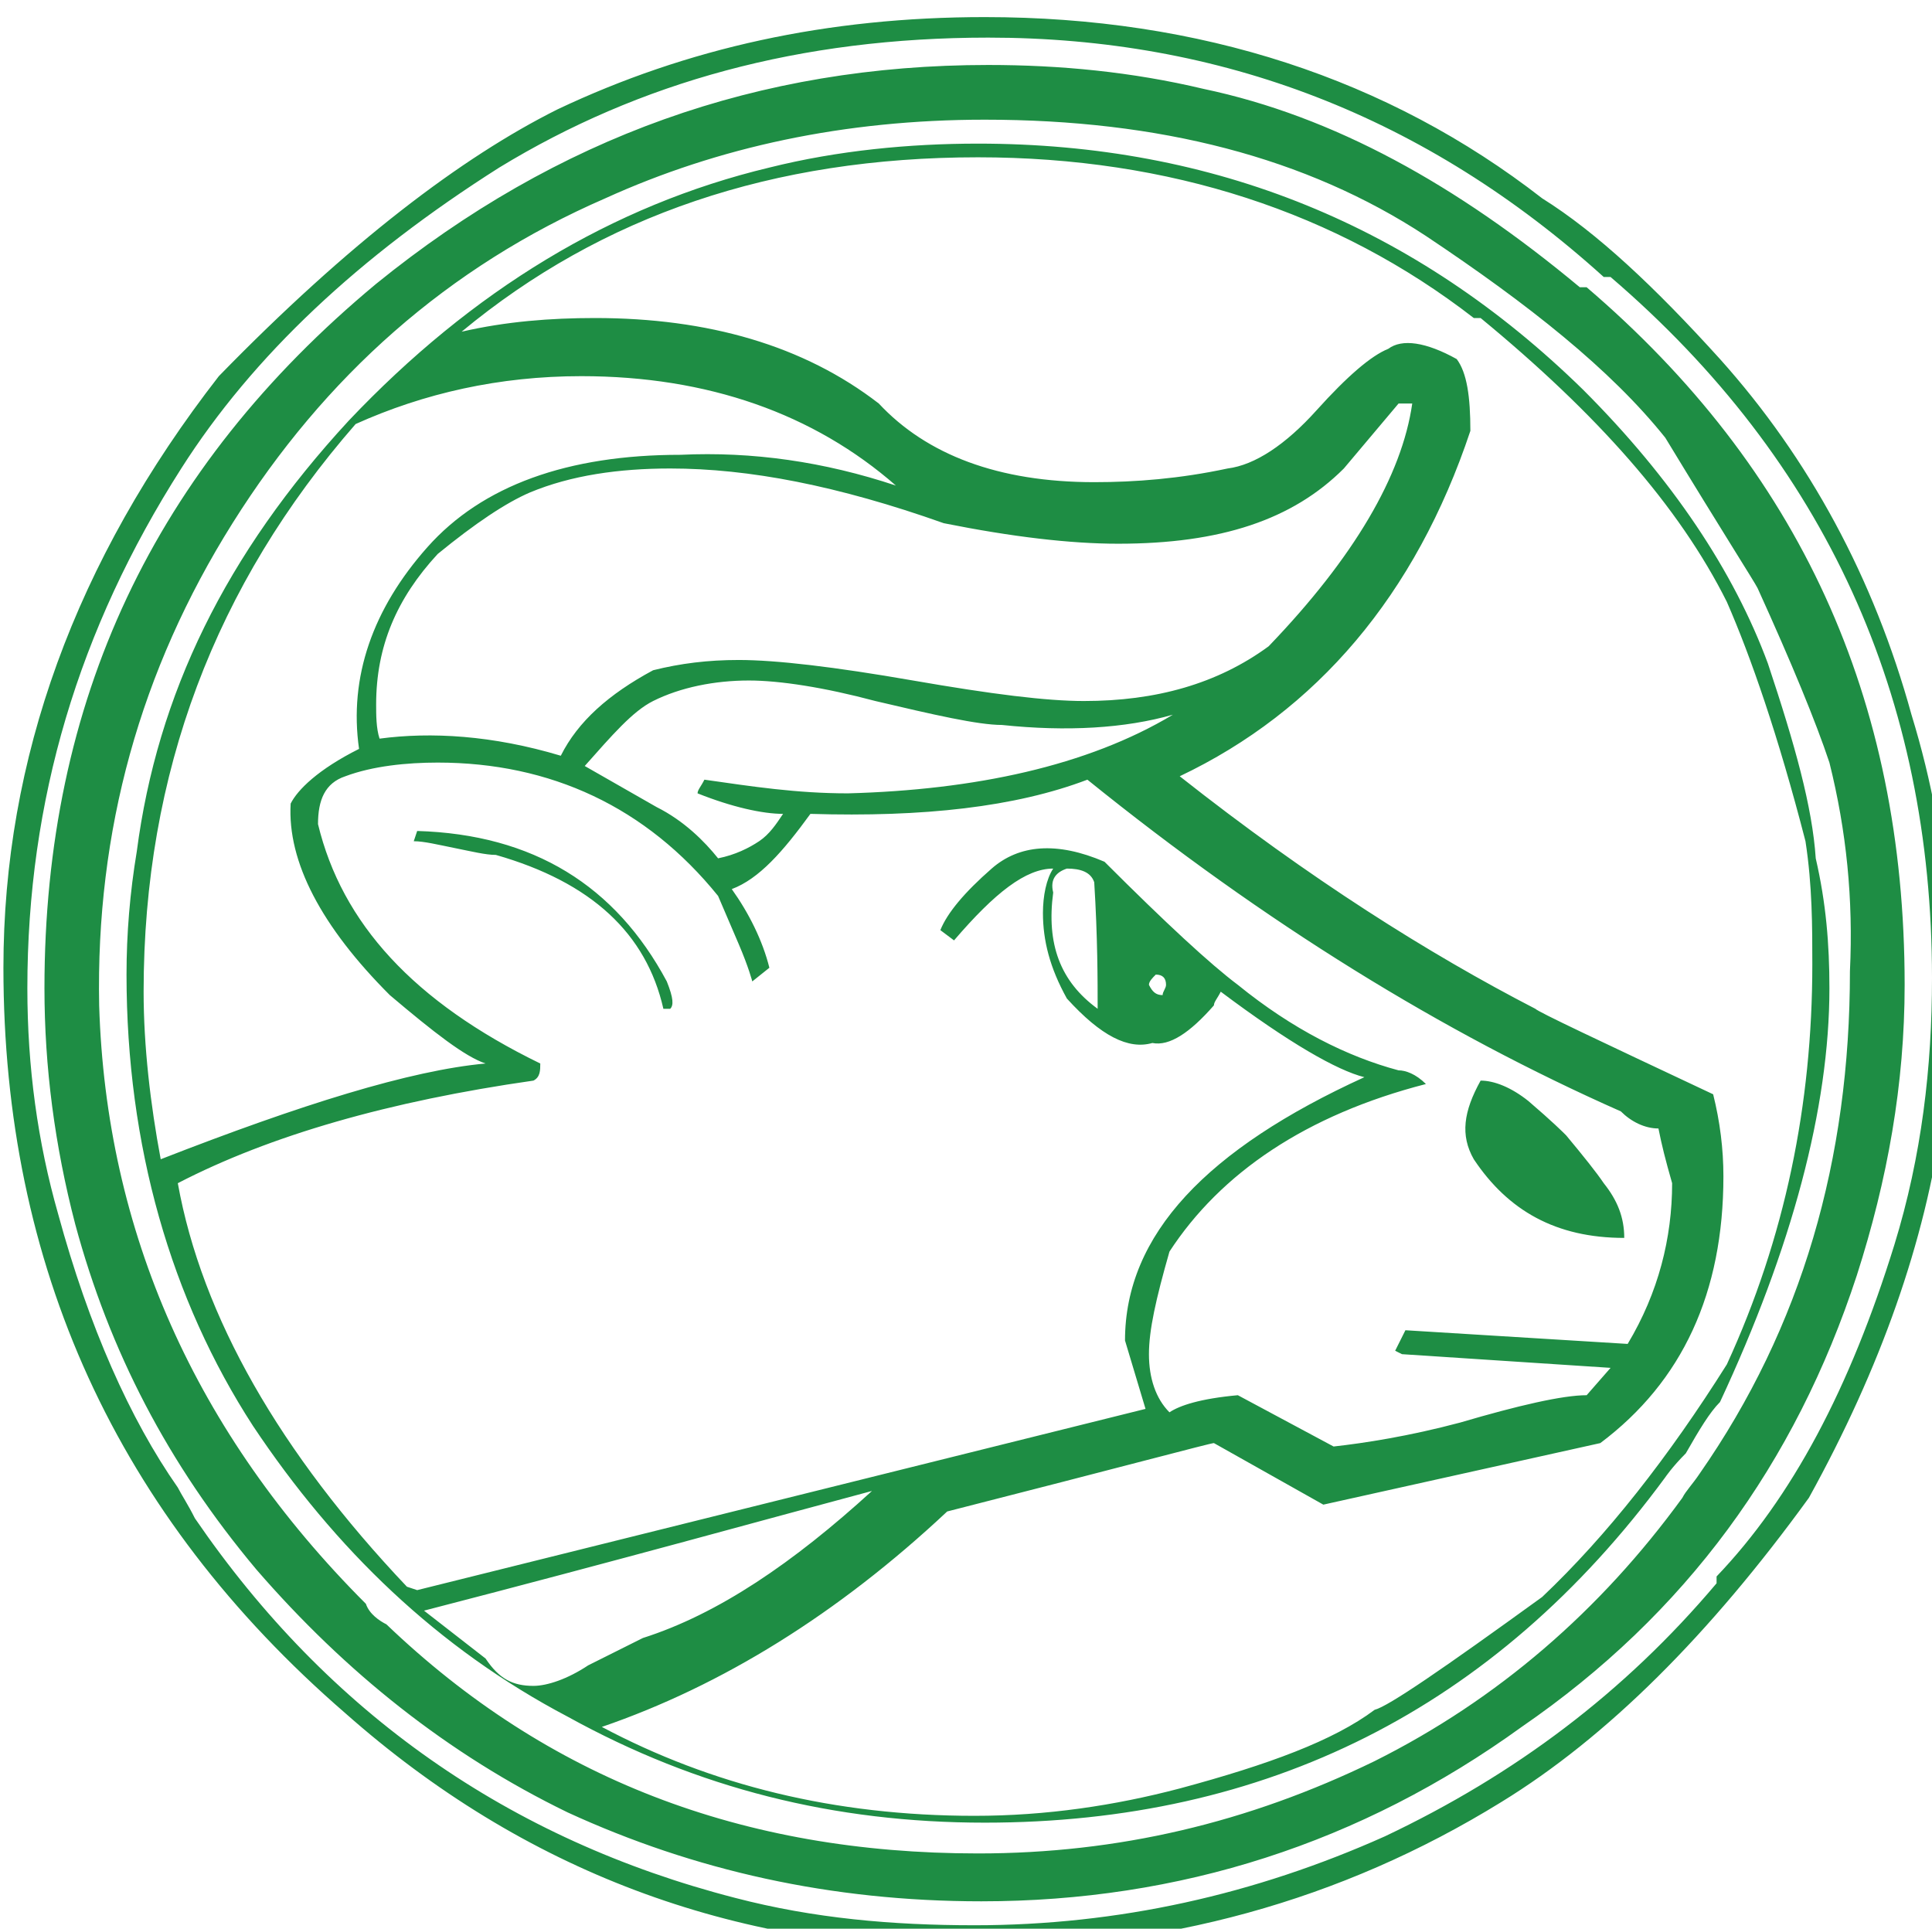
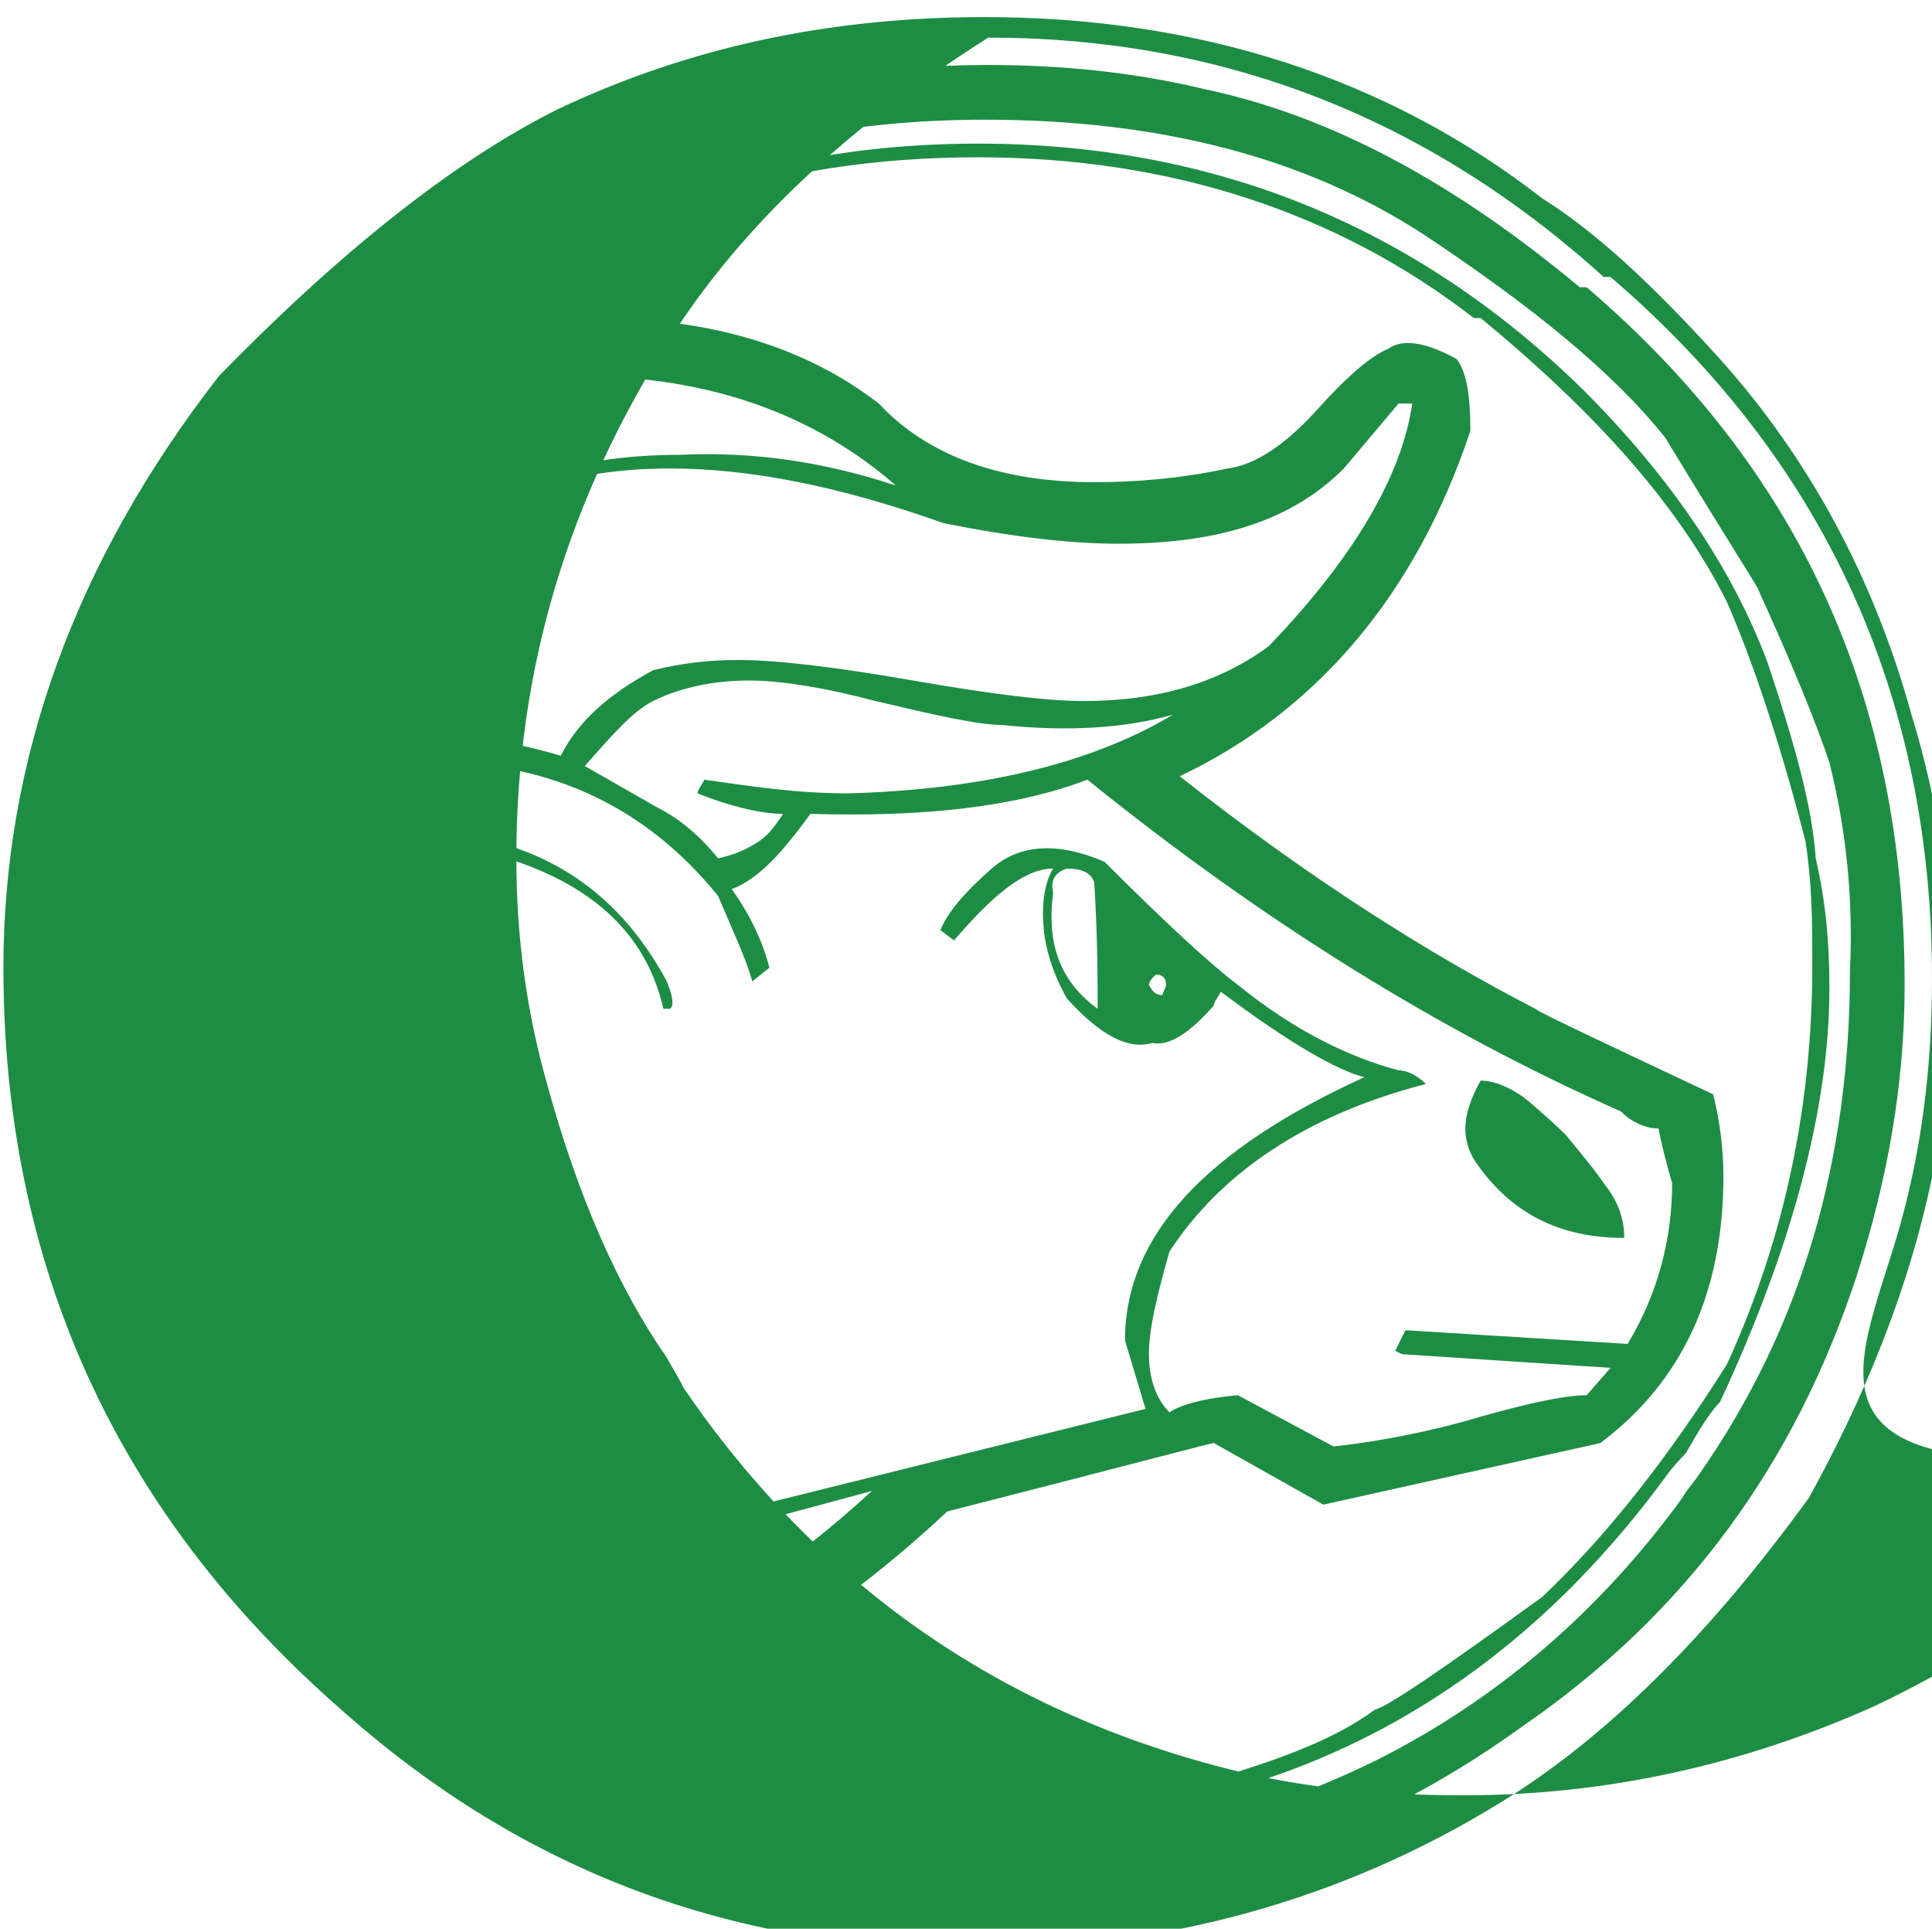
<svg xmlns="http://www.w3.org/2000/svg" version="1.1" id="Layer_1" x="0px" y="0px" viewBox="0 0 56.5 56.4" style="enable-background:new 0 0 56.5 56.4;" xml:space="preserve">
  <style type="text/css">
	.st0{fill:#1E8D44;}
</style>
  <g>
-     <path class="st0" d="M56.8,32.7c-0.5,3.6-1.8,7.3-3.9,11.1c-2.9,4-5.9,7-9,8.9C39.2,55.6,34,57,28.4,57c-7,0-13.1-2.3-18.3-6.9   C3.4,44.3,0.1,37,0.1,28.3c0-6.1,2.1-11.9,6.3-17.3c3.8-3.9,7.1-6.4,9.9-7.8c3.8-1.8,7.9-2.7,12.5-2.7c6.3,0,11.8,1.8,16.3,5.3   c1.6,1,3.3,2.6,5.2,4.7c2.6,2.9,4.5,6.4,5.6,10.4C57.1,24.8,57.3,28.7,56.8,32.7z M55.4,36.4c0.8-2.6,1.1-5.2,1.1-7.8   c0-8.2-3.1-15.1-9.4-20.5h-0.2c-5.2-4.7-11.2-7-18-7c-5.5,0-10.2,1.3-14.3,3.8c-4.1,2.6-7.2,5.5-9.3,8.8c-3,4.7-4.5,9.7-4.5,15.2   c0,2.3,0.3,4.5,0.9,6.6c0.9,3.3,2.1,6,3.5,8c0.1,0.2,0.3,0.5,0.5,0.9c3.9,5.7,9.2,9.4,15.8,11.1c2.3,0.6,4.6,0.8,7,0.8   c4.2,0,8.2-0.9,12-2.6c3.8-1.8,7-4.2,9.7-7.4v-0.2C52.4,43.8,54.1,40.6,55.4,36.4z M54.3,37.3c-1.8,5.5-5,9.9-9.8,13.2   c-4.7,3.4-10,5.1-15.8,5.1c-4.4,0-8.4-0.9-12.1-2.6c-3.5-1.7-6.5-4.1-9.1-7.1c-2.6-3.1-4.3-6.4-5.3-10.1c-0.6-2.3-0.9-4.6-0.9-6.9   c0-8.4,3.2-15.2,9.7-20.6C16.3,4,22.2,1.9,28.9,1.9c2.1,0,4.2,0.2,6.3,0.7c3.8,0.8,7.4,2.8,11,5.8h0.2c6.2,5.3,9.3,12,9.3,20.4   C55.7,31.7,55.2,34.5,54.3,37.3z M53.5,22.3c-0.4-1.2-1.1-2.9-2.1-5.1c-0.1-0.2-1-1.6-2.7-4.4c-1.6-2-4-3.9-7-5.9   c-3.5-2.3-7.8-3.4-12.9-3.4c-4.1,0-7.8,0.8-11.1,2.3C13.1,7.8,9.5,11,6.8,15.3c-2.7,4.3-4,9-3.9,14.1c0.2,6.6,2.8,12.5,7.8,17.5   c0.1,0.3,0.4,0.5,0.6,0.6c4.7,4.5,10.4,6.7,17.3,6.7c4.1,0,7.9-0.9,11.6-2.7c3.6-1.8,6.6-4.4,9-7.7c0.1-0.2,0.3-0.4,0.5-0.7   c3-4.3,4.4-9.2,4.4-14.7C54.2,26.3,54,24.3,53.5,22.3z M53.1,25.1c0.3,1.3,0.4,2.5,0.4,3.8c0,3.5-1.1,7.6-3.2,12.1   c-0.3,0.3-0.6,0.8-1,1.5c-0.4,0.4-0.6,0.7-0.6,0.7c-5,6.8-11.7,10.1-19.9,10.1c-4.4,0-8.4-1-12.2-3.1c-3.8-2-6.8-4.9-9.2-8.5   C5,38,3.7,33.5,3.7,28.5c0-1.2,0.1-2.4,0.3-3.6c0.6-4.6,2.6-8.7,6.2-12.6c3.6-3.8,7.7-6.3,12.3-7.4c2-0.5,4.1-0.7,6.1-0.7   c6.9,0,12.8,2.4,17.7,7.2c2.6,2.6,4.4,5.3,5.4,8C52.5,21.8,53,23.6,53.1,25.1z M26.2,14.2C23.8,12.1,20.7,11,17,11   c-2.4,0-4.6,0.5-6.6,1.4C6.3,17.1,4.2,22.6,4.2,29c0,1.6,0.2,3.3,0.5,4.9c4.1-1.6,7.3-2.6,9.5-2.8c-0.6-0.2-1.5-0.9-2.8-2   c-2-2-3-3.9-2.9-5.6c0.2-0.4,0.8-1,2-1.6c-0.3-2.1,0.4-4.1,2-5.9c1.6-1.8,4.1-2.7,7.4-2.7C22,13.2,24.1,13.5,26.2,14.2z M48.5,33   c-0.4,0-0.8-0.2-1.1-0.5C42.2,30.2,37,27,31.8,22.8c-2.1,0.8-4.8,1.1-8.1,1c-0.8,1.1-1.5,1.9-2.3,2.2c0.5,0.7,0.9,1.5,1.1,2.3   l-0.5,0.4c0,0-0.1-0.4-0.4-1.1L21,26.2c-2.1-2.6-4.9-3.9-8.2-3.9c-0.9,0-1.9,0.1-2.7,0.4c-0.6,0.2-0.8,0.7-0.8,1.4   c0.7,2.9,2.8,5.2,6.5,7c0,0.2,0,0.4-0.2,0.5c-4.2,0.6-7.7,1.6-10.4,3c0.7,3.9,3,7.9,6.7,11.8l0.3,0.1l21.3-5.3l-0.6-2   c0-3.1,2.4-5.6,7-7.7c-0.8-0.2-2.2-1-4.2-2.5c-0.1,0.2-0.2,0.3-0.2,0.4c-0.7,0.8-1.3,1.2-1.8,1.1c-0.7,0.2-1.5-0.2-2.5-1.3   c-0.5-0.9-0.7-1.7-0.7-2.5c0-0.5,0.1-1,0.3-1.3c-0.8,0-1.7,0.7-2.9,2.1l-0.4-0.3c0.2-0.5,0.7-1.1,1.5-1.8c0.8-0.7,1.9-0.8,3.3-0.2   c1.8,1.8,3.1,3,3.9,3.6c1.6,1.3,3.2,2.1,4.7,2.5c0.2,0,0.5,0.1,0.8,0.4c-3.5,0.9-6,2.6-7.5,4.9c-0.4,1.4-0.6,2.3-0.6,3   c0,0.7,0.2,1.3,0.6,1.7c0.3-0.2,0.9-0.4,2-0.5l2.8,1.5c0.9-0.1,2.2-0.3,3.7-0.7c1.7-0.5,3-0.8,3.7-0.8l0.7-0.8l-6.1-0.4l-0.2-0.1   l0.3-0.6l6.5,0.4c0.9-1.5,1.3-3.1,1.3-4.7C48.7,33.9,48.6,33.5,48.5,33z M41.3,11.8h-0.4l-1.6,1.9c-1.5,1.5-3.6,2.2-6.6,2.2   c-1.4,0-3.1-0.2-5.1-0.6c-3.1-1.1-5.7-1.6-8-1.6c-1.5,0-2.9,0.2-4.1,0.7c-0.7,0.3-1.6,0.9-2.7,1.8c-1.2,1.3-1.8,2.7-1.8,4.4   c0,0.3,0,0.7,0.1,1c1.5-0.2,3.3-0.1,5.3,0.5c0.5-1,1.4-1.8,2.7-2.5c0.8-0.2,1.6-0.3,2.5-0.3c1.1,0,2.8,0.2,5.1,0.6   c2.3,0.4,3.9,0.6,5,0.6c2.1,0,3.9-0.5,5.4-1.6C39.6,16.3,41,13.9,41.3,11.8z M19.6,29.5h-0.2c-0.5-2.2-2.1-3.7-4.9-4.5   c-0.3,0-0.7-0.1-1.2-0.2c-0.5-0.1-0.9-0.2-1.2-0.2l0.1-0.3c3.4,0.1,5.8,1.6,7.3,4.4C19.7,29.2,19.7,29.4,19.6,29.5z M25.5,43.6   c-3,0.8-7.3,2-13.1,3.5l1.8,1.4c0.4,0.6,0.8,0.8,1.4,0.8c0.4,0,1-0.2,1.6-0.6c0.8-0.4,1.4-0.7,1.6-0.8C21,47.2,23.2,45.7,25.5,43.6   z M52.8,24.6c-0.8-3.1-1.6-5.4-2.3-7c-1.4-2.8-3.8-5.5-7.2-8.3h-0.2c-4-3.1-8.9-4.7-14.5-4.7c-6,0-11,1.7-15.1,5.1   c1.3-0.3,2.6-0.4,3.9-0.4c3.3,0,6.1,0.8,8.3,2.5c1.4,1.5,3.5,2.3,6.3,2.3c1.2,0,2.5-0.1,3.9-0.4c0.8-0.1,1.7-0.7,2.6-1.7   c0.9-1,1.6-1.6,2.1-1.8c0.4-0.3,1.1-0.2,2,0.3c0.3,0.4,0.4,1.1,0.4,2.1c-1.6,4.8-4.5,8.2-8.5,10.1c3.8,3,7.3,5.2,10.4,6.8   c0.1,0.1,1.8,0.9,5.2,2.5c0.2,0.8,0.3,1.6,0.3,2.4c0,3.4-1.2,6-3.6,7.8L38.7,44l-3.2-1.8c-0.1,0-2.7,0.7-7.8,2   c-3.2,3-6.6,5.1-10.1,6.3c3.2,1.7,6.8,2.6,10.9,2.6c2.1,0,4.1-0.3,6-0.8c2.6-0.7,4.5-1.4,5.7-2.3c0.4-0.1,2-1.2,4.9-3.3   c1.9-1.8,3.7-4.1,5.4-6.8c1.7-3.7,2.5-7.6,2.5-11.7C53,27.1,53,25.9,52.8,24.6z M34.3,20.9c-1.4,0.4-3.1,0.5-5,0.3   c-0.7,0-2-0.3-3.7-0.7c-1.5-0.4-2.8-0.6-3.7-0.6c-1,0-2,0.2-2.8,0.6c-0.6,0.3-1.2,1-2,1.9c0.7,0.4,1.4,0.8,2.1,1.2   c0.8,0.4,1.4,1,1.8,1.5c0.5-0.1,0.9-0.3,1.2-0.5s0.5-0.5,0.7-0.8c-0.6,0-1.5-0.2-2.5-0.6c0-0.1,0.1-0.2,0.2-0.4   c1.4,0.2,2.7,0.4,4.2,0.4C28.5,23.1,31.8,22.4,34.3,20.9z M32.1,29.5c0-0.8,0-2.1-0.1-3.7c-0.1-0.3-0.4-0.4-0.8-0.4   c-0.3,0.1-0.5,0.3-0.4,0.7C30.6,27.6,31,28.7,32.1,29.5z M34.1,28.8c0-0.2-0.1-0.3-0.3-0.3c-0.1,0.1-0.2,0.2-0.2,0.3   c0.1,0.2,0.2,0.3,0.4,0.3C34,29,34.1,28.9,34.1,28.8z M47.5,36.2c-2,0-3.4-0.8-4.4-2.3c-0.4-0.7-0.3-1.4,0.2-2.3   c0.4,0,0.9,0.2,1.4,0.6c0.7,0.6,1,0.9,1.1,1c0.5,0.6,0.9,1.1,1.1,1.4C47.3,35.1,47.5,35.6,47.5,36.2z" />
+     <path class="st0" d="M56.8,32.7c-0.5,3.6-1.8,7.3-3.9,11.1c-2.9,4-5.9,7-9,8.9C39.2,55.6,34,57,28.4,57c-7,0-13.1-2.3-18.3-6.9   C3.4,44.3,0.1,37,0.1,28.3c0-6.1,2.1-11.9,6.3-17.3c3.8-3.9,7.1-6.4,9.9-7.8c3.8-1.8,7.9-2.7,12.5-2.7c6.3,0,11.8,1.8,16.3,5.3   c1.6,1,3.3,2.6,5.2,4.7c2.6,2.9,4.5,6.4,5.6,10.4C57.1,24.8,57.3,28.7,56.8,32.7z M55.4,36.4c0.8-2.6,1.1-5.2,1.1-7.8   c0-8.2-3.1-15.1-9.4-20.5h-0.2c-5.2-4.7-11.2-7-18-7c-4.1,2.6-7.2,5.5-9.3,8.8c-3,4.7-4.5,9.7-4.5,15.2   c0,2.3,0.3,4.5,0.9,6.6c0.9,3.3,2.1,6,3.5,8c0.1,0.2,0.3,0.5,0.5,0.9c3.9,5.7,9.2,9.4,15.8,11.1c2.3,0.6,4.6,0.8,7,0.8   c4.2,0,8.2-0.9,12-2.6c3.8-1.8,7-4.2,9.7-7.4v-0.2C52.4,43.8,54.1,40.6,55.4,36.4z M54.3,37.3c-1.8,5.5-5,9.9-9.8,13.2   c-4.7,3.4-10,5.1-15.8,5.1c-4.4,0-8.4-0.9-12.1-2.6c-3.5-1.7-6.5-4.1-9.1-7.1c-2.6-3.1-4.3-6.4-5.3-10.1c-0.6-2.3-0.9-4.6-0.9-6.9   c0-8.4,3.2-15.2,9.7-20.6C16.3,4,22.2,1.9,28.9,1.9c2.1,0,4.2,0.2,6.3,0.7c3.8,0.8,7.4,2.8,11,5.8h0.2c6.2,5.3,9.3,12,9.3,20.4   C55.7,31.7,55.2,34.5,54.3,37.3z M53.5,22.3c-0.4-1.2-1.1-2.9-2.1-5.1c-0.1-0.2-1-1.6-2.7-4.4c-1.6-2-4-3.9-7-5.9   c-3.5-2.3-7.8-3.4-12.9-3.4c-4.1,0-7.8,0.8-11.1,2.3C13.1,7.8,9.5,11,6.8,15.3c-2.7,4.3-4,9-3.9,14.1c0.2,6.6,2.8,12.5,7.8,17.5   c0.1,0.3,0.4,0.5,0.6,0.6c4.7,4.5,10.4,6.7,17.3,6.7c4.1,0,7.9-0.9,11.6-2.7c3.6-1.8,6.6-4.4,9-7.7c0.1-0.2,0.3-0.4,0.5-0.7   c3-4.3,4.4-9.2,4.4-14.7C54.2,26.3,54,24.3,53.5,22.3z M53.1,25.1c0.3,1.3,0.4,2.5,0.4,3.8c0,3.5-1.1,7.6-3.2,12.1   c-0.3,0.3-0.6,0.8-1,1.5c-0.4,0.4-0.6,0.7-0.6,0.7c-5,6.8-11.7,10.1-19.9,10.1c-4.4,0-8.4-1-12.2-3.1c-3.8-2-6.8-4.9-9.2-8.5   C5,38,3.7,33.5,3.7,28.5c0-1.2,0.1-2.4,0.3-3.6c0.6-4.6,2.6-8.7,6.2-12.6c3.6-3.8,7.7-6.3,12.3-7.4c2-0.5,4.1-0.7,6.1-0.7   c6.9,0,12.8,2.4,17.7,7.2c2.6,2.6,4.4,5.3,5.4,8C52.5,21.8,53,23.6,53.1,25.1z M26.2,14.2C23.8,12.1,20.7,11,17,11   c-2.4,0-4.6,0.5-6.6,1.4C6.3,17.1,4.2,22.6,4.2,29c0,1.6,0.2,3.3,0.5,4.9c4.1-1.6,7.3-2.6,9.5-2.8c-0.6-0.2-1.5-0.9-2.8-2   c-2-2-3-3.9-2.9-5.6c0.2-0.4,0.8-1,2-1.6c-0.3-2.1,0.4-4.1,2-5.9c1.6-1.8,4.1-2.7,7.4-2.7C22,13.2,24.1,13.5,26.2,14.2z M48.5,33   c-0.4,0-0.8-0.2-1.1-0.5C42.2,30.2,37,27,31.8,22.8c-2.1,0.8-4.8,1.1-8.1,1c-0.8,1.1-1.5,1.9-2.3,2.2c0.5,0.7,0.9,1.5,1.1,2.3   l-0.5,0.4c0,0-0.1-0.4-0.4-1.1L21,26.2c-2.1-2.6-4.9-3.9-8.2-3.9c-0.9,0-1.9,0.1-2.7,0.4c-0.6,0.2-0.8,0.7-0.8,1.4   c0.7,2.9,2.8,5.2,6.5,7c0,0.2,0,0.4-0.2,0.5c-4.2,0.6-7.7,1.6-10.4,3c0.7,3.9,3,7.9,6.7,11.8l0.3,0.1l21.3-5.3l-0.6-2   c0-3.1,2.4-5.6,7-7.7c-0.8-0.2-2.2-1-4.2-2.5c-0.1,0.2-0.2,0.3-0.2,0.4c-0.7,0.8-1.3,1.2-1.8,1.1c-0.7,0.2-1.5-0.2-2.5-1.3   c-0.5-0.9-0.7-1.7-0.7-2.5c0-0.5,0.1-1,0.3-1.3c-0.8,0-1.7,0.7-2.9,2.1l-0.4-0.3c0.2-0.5,0.7-1.1,1.5-1.8c0.8-0.7,1.9-0.8,3.3-0.2   c1.8,1.8,3.1,3,3.9,3.6c1.6,1.3,3.2,2.1,4.7,2.5c0.2,0,0.5,0.1,0.8,0.4c-3.5,0.9-6,2.6-7.5,4.9c-0.4,1.4-0.6,2.3-0.6,3   c0,0.7,0.2,1.3,0.6,1.7c0.3-0.2,0.9-0.4,2-0.5l2.8,1.5c0.9-0.1,2.2-0.3,3.7-0.7c1.7-0.5,3-0.8,3.7-0.8l0.7-0.8l-6.1-0.4l-0.2-0.1   l0.3-0.6l6.5,0.4c0.9-1.5,1.3-3.1,1.3-4.7C48.7,33.9,48.6,33.5,48.5,33z M41.3,11.8h-0.4l-1.6,1.9c-1.5,1.5-3.6,2.2-6.6,2.2   c-1.4,0-3.1-0.2-5.1-0.6c-3.1-1.1-5.7-1.6-8-1.6c-1.5,0-2.9,0.2-4.1,0.7c-0.7,0.3-1.6,0.9-2.7,1.8c-1.2,1.3-1.8,2.7-1.8,4.4   c0,0.3,0,0.7,0.1,1c1.5-0.2,3.3-0.1,5.3,0.5c0.5-1,1.4-1.8,2.7-2.5c0.8-0.2,1.6-0.3,2.5-0.3c1.1,0,2.8,0.2,5.1,0.6   c2.3,0.4,3.9,0.6,5,0.6c2.1,0,3.9-0.5,5.4-1.6C39.6,16.3,41,13.9,41.3,11.8z M19.6,29.5h-0.2c-0.5-2.2-2.1-3.7-4.9-4.5   c-0.3,0-0.7-0.1-1.2-0.2c-0.5-0.1-0.9-0.2-1.2-0.2l0.1-0.3c3.4,0.1,5.8,1.6,7.3,4.4C19.7,29.2,19.7,29.4,19.6,29.5z M25.5,43.6   c-3,0.8-7.3,2-13.1,3.5l1.8,1.4c0.4,0.6,0.8,0.8,1.4,0.8c0.4,0,1-0.2,1.6-0.6c0.8-0.4,1.4-0.7,1.6-0.8C21,47.2,23.2,45.7,25.5,43.6   z M52.8,24.6c-0.8-3.1-1.6-5.4-2.3-7c-1.4-2.8-3.8-5.5-7.2-8.3h-0.2c-4-3.1-8.9-4.7-14.5-4.7c-6,0-11,1.7-15.1,5.1   c1.3-0.3,2.6-0.4,3.9-0.4c3.3,0,6.1,0.8,8.3,2.5c1.4,1.5,3.5,2.3,6.3,2.3c1.2,0,2.5-0.1,3.9-0.4c0.8-0.1,1.7-0.7,2.6-1.7   c0.9-1,1.6-1.6,2.1-1.8c0.4-0.3,1.1-0.2,2,0.3c0.3,0.4,0.4,1.1,0.4,2.1c-1.6,4.8-4.5,8.2-8.5,10.1c3.8,3,7.3,5.2,10.4,6.8   c0.1,0.1,1.8,0.9,5.2,2.5c0.2,0.8,0.3,1.6,0.3,2.4c0,3.4-1.2,6-3.6,7.8L38.7,44l-3.2-1.8c-0.1,0-2.7,0.7-7.8,2   c-3.2,3-6.6,5.1-10.1,6.3c3.2,1.7,6.8,2.6,10.9,2.6c2.1,0,4.1-0.3,6-0.8c2.6-0.7,4.5-1.4,5.7-2.3c0.4-0.1,2-1.2,4.9-3.3   c1.9-1.8,3.7-4.1,5.4-6.8c1.7-3.7,2.5-7.6,2.5-11.7C53,27.1,53,25.9,52.8,24.6z M34.3,20.9c-1.4,0.4-3.1,0.5-5,0.3   c-0.7,0-2-0.3-3.7-0.7c-1.5-0.4-2.8-0.6-3.7-0.6c-1,0-2,0.2-2.8,0.6c-0.6,0.3-1.2,1-2,1.9c0.7,0.4,1.4,0.8,2.1,1.2   c0.8,0.4,1.4,1,1.8,1.5c0.5-0.1,0.9-0.3,1.2-0.5s0.5-0.5,0.7-0.8c-0.6,0-1.5-0.2-2.5-0.6c0-0.1,0.1-0.2,0.2-0.4   c1.4,0.2,2.7,0.4,4.2,0.4C28.5,23.1,31.8,22.4,34.3,20.9z M32.1,29.5c0-0.8,0-2.1-0.1-3.7c-0.1-0.3-0.4-0.4-0.8-0.4   c-0.3,0.1-0.5,0.3-0.4,0.7C30.6,27.6,31,28.7,32.1,29.5z M34.1,28.8c0-0.2-0.1-0.3-0.3-0.3c-0.1,0.1-0.2,0.2-0.2,0.3   c0.1,0.2,0.2,0.3,0.4,0.3C34,29,34.1,28.9,34.1,28.8z M47.5,36.2c-2,0-3.4-0.8-4.4-2.3c-0.4-0.7-0.3-1.4,0.2-2.3   c0.4,0,0.9,0.2,1.4,0.6c0.7,0.6,1,0.9,1.1,1c0.5,0.6,0.9,1.1,1.1,1.4C47.3,35.1,47.5,35.6,47.5,36.2z" />
  </g>
</svg>